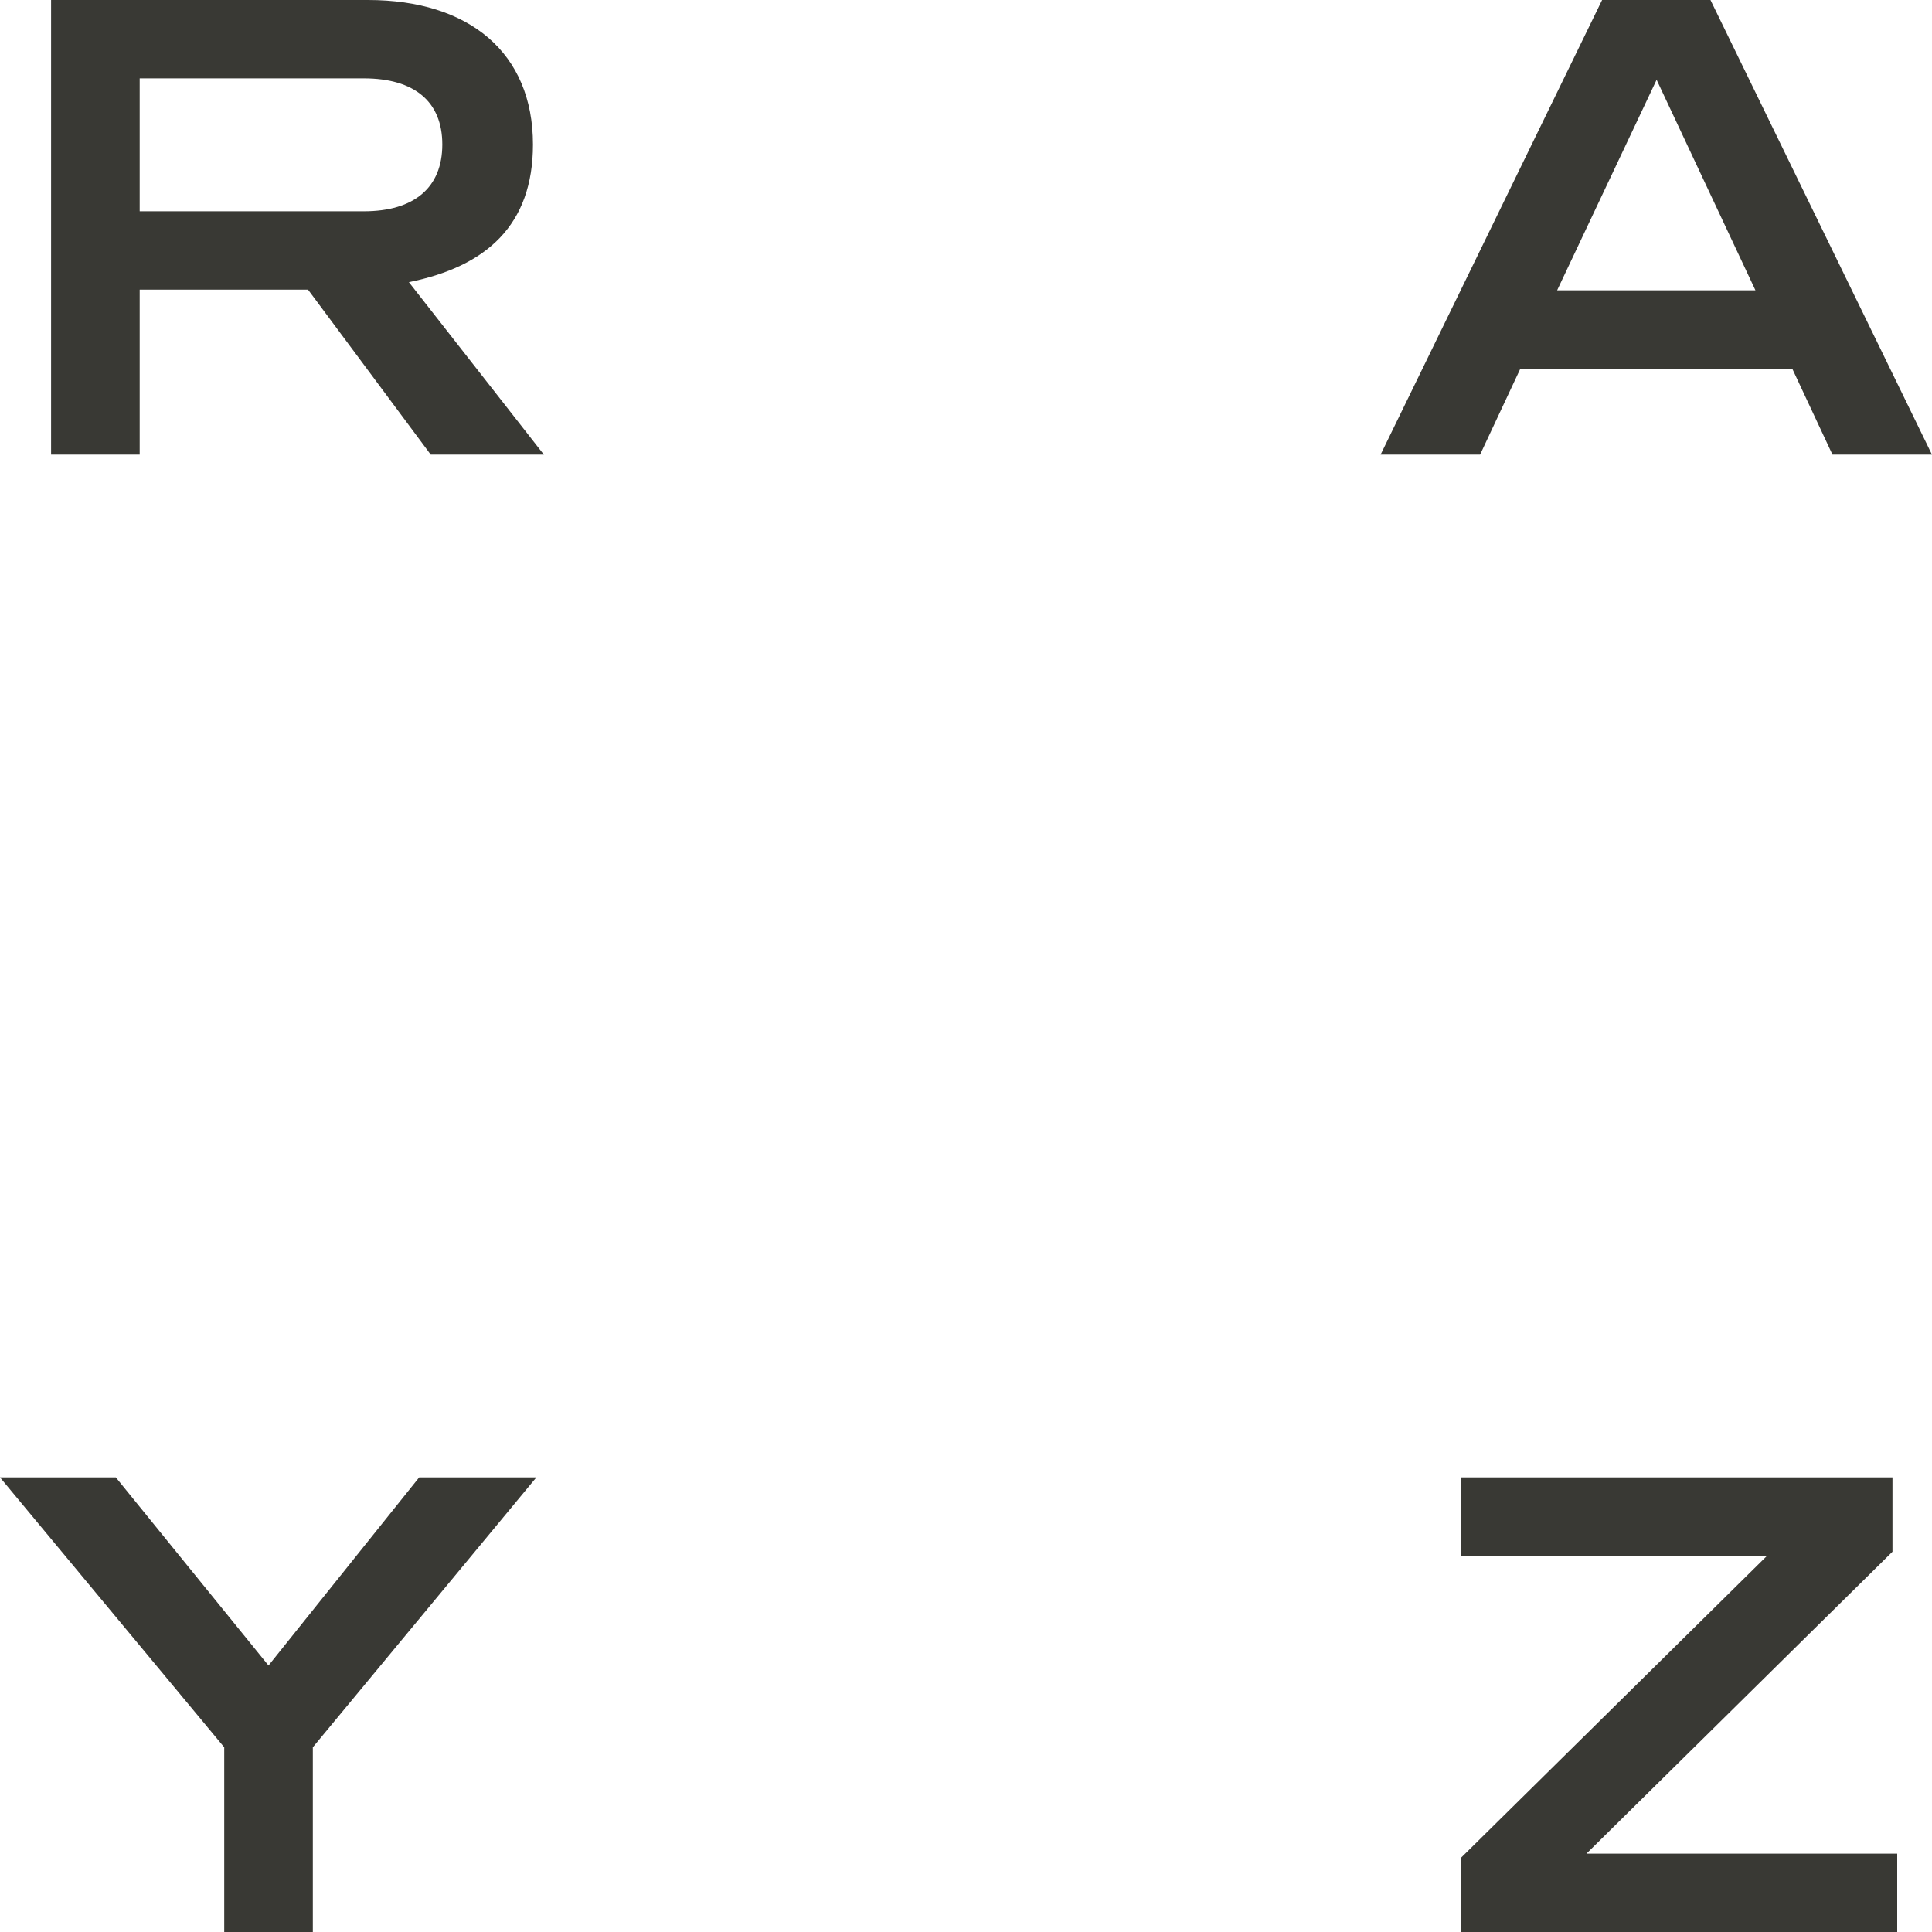
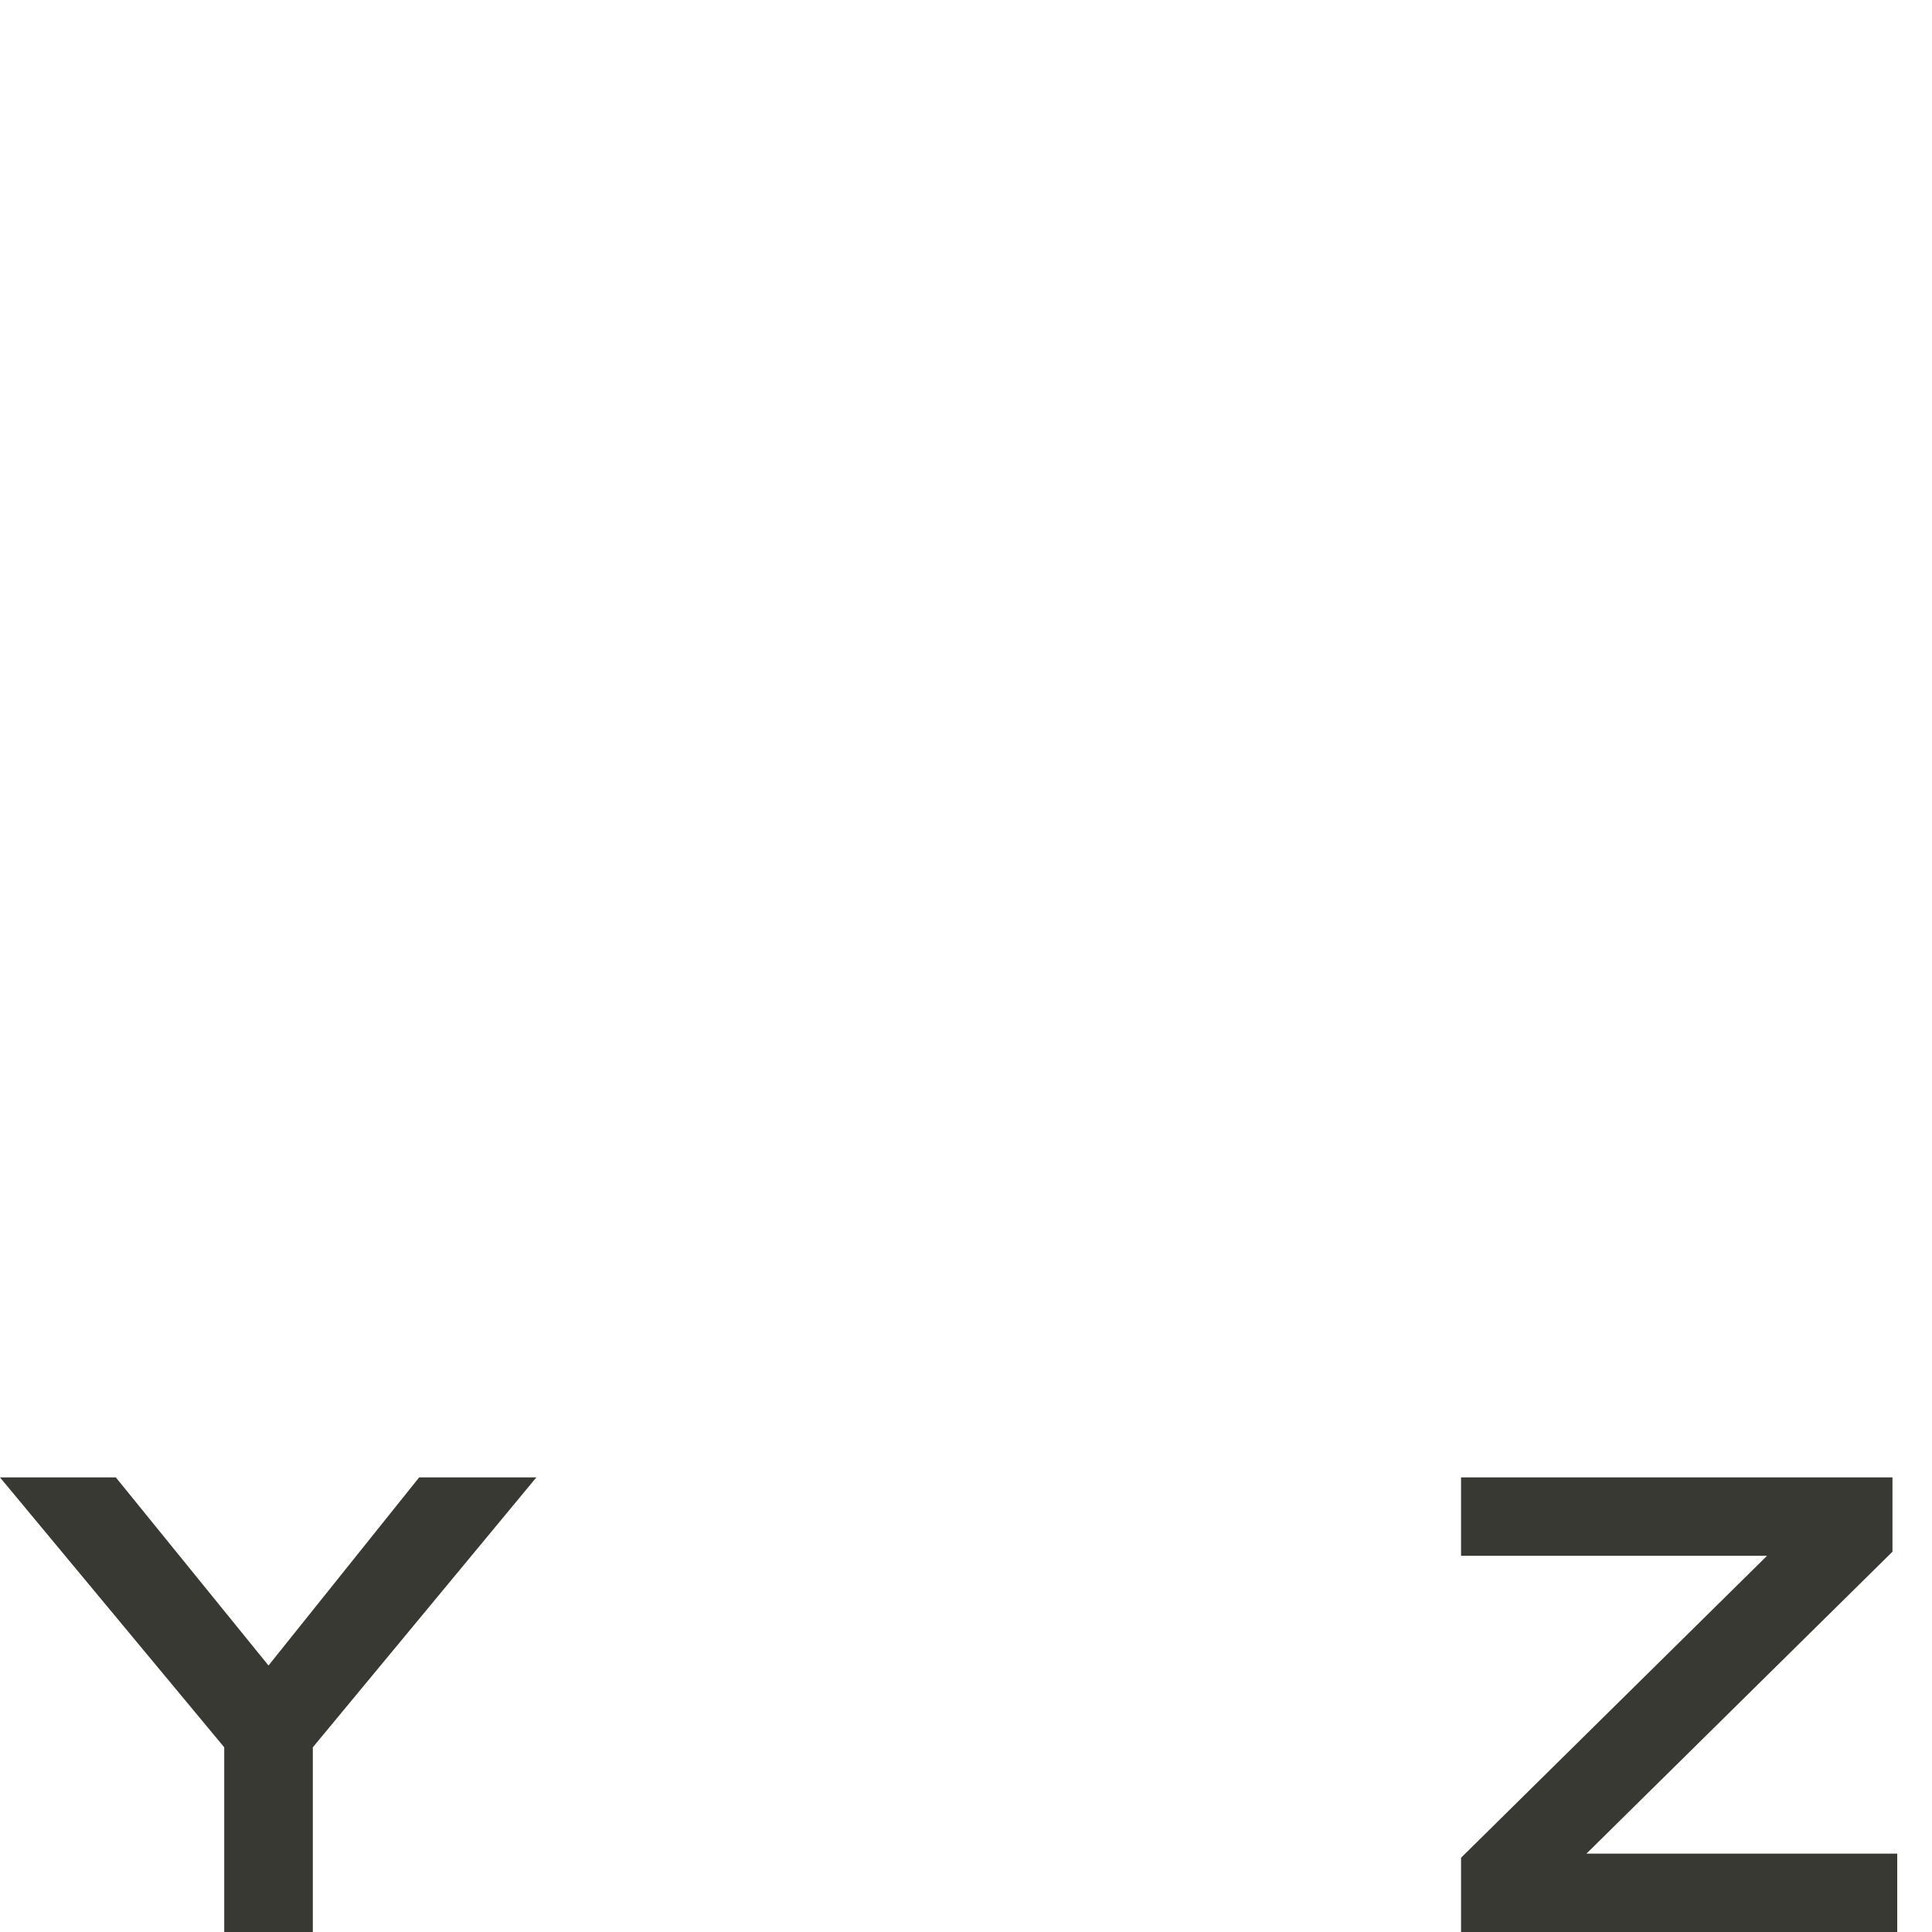
<svg xmlns="http://www.w3.org/2000/svg" width="50" height="50" viewBox="0 0 50 50" fill="none">
  <g clip-path="url(#clip0_270_152)">
    <path d="M10.848 38.235L6.949 43.103L2.998 38.235H0L5.803 45.22V50H8.096V45.22L13.881 38.235H10.848ZM37.812 38.235V40.264H45.731L37.812 48.078V50H49.1V47.972H41.057L48.977 40.158V38.235H37.812Z" fill="#393934" />
-     <path d="M40.298 7.514L42.873 2.064L45.431 7.514H40.298ZM35.73 11.765H38.305L39.346 9.542H46.384L47.424 11.765H49.999L44.267 0H41.462L35.73 11.765ZM3.615 5.468V2.028H9.418C10.723 2.028 11.447 2.628 11.447 3.739C11.447 4.851 10.723 5.468 9.418 5.468H3.615ZM1.322 11.765H3.615V7.496H7.972L11.147 11.765H14.075L10.582 7.302C12.593 6.897 13.793 5.821 13.793 3.739C13.793 1.358 12.134 0 9.524 0H1.322V11.765Z" fill="#393934" />
  </g>
  <defs>
    <clipPath id="clip0_270_152">
      <rect width="50" height="50" fill="white" />
    </clipPath>
  </defs>
</svg>